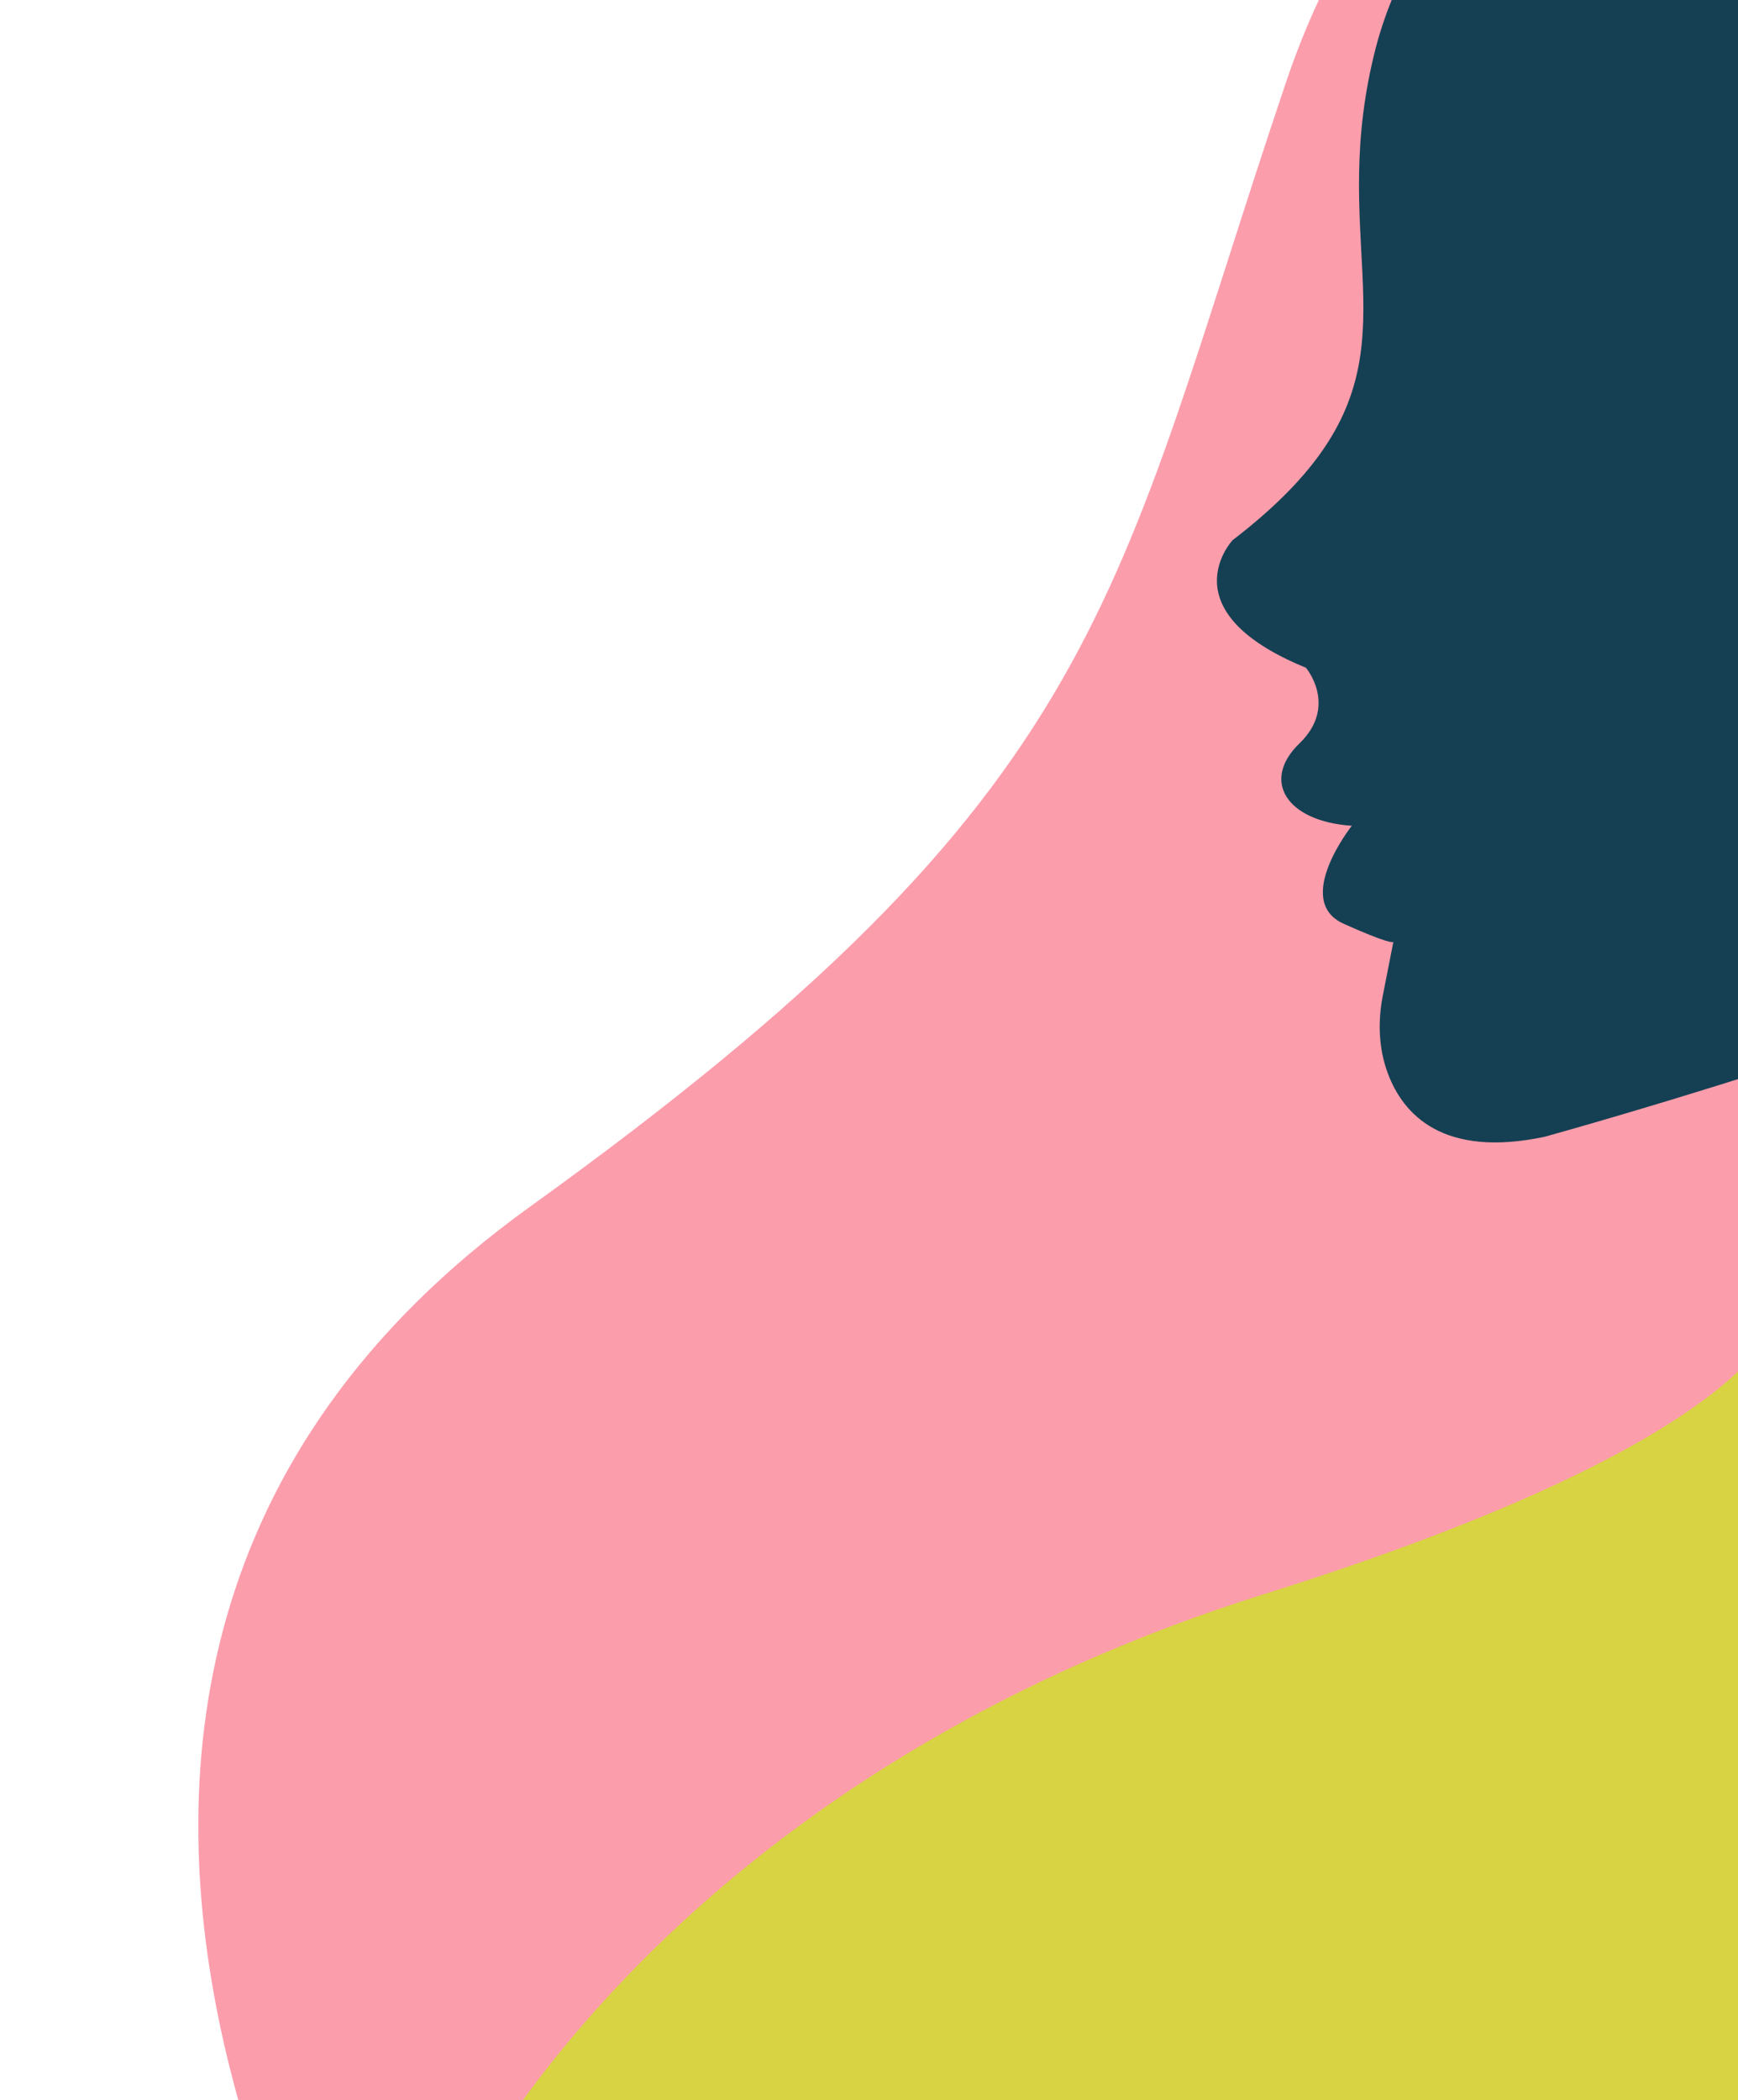
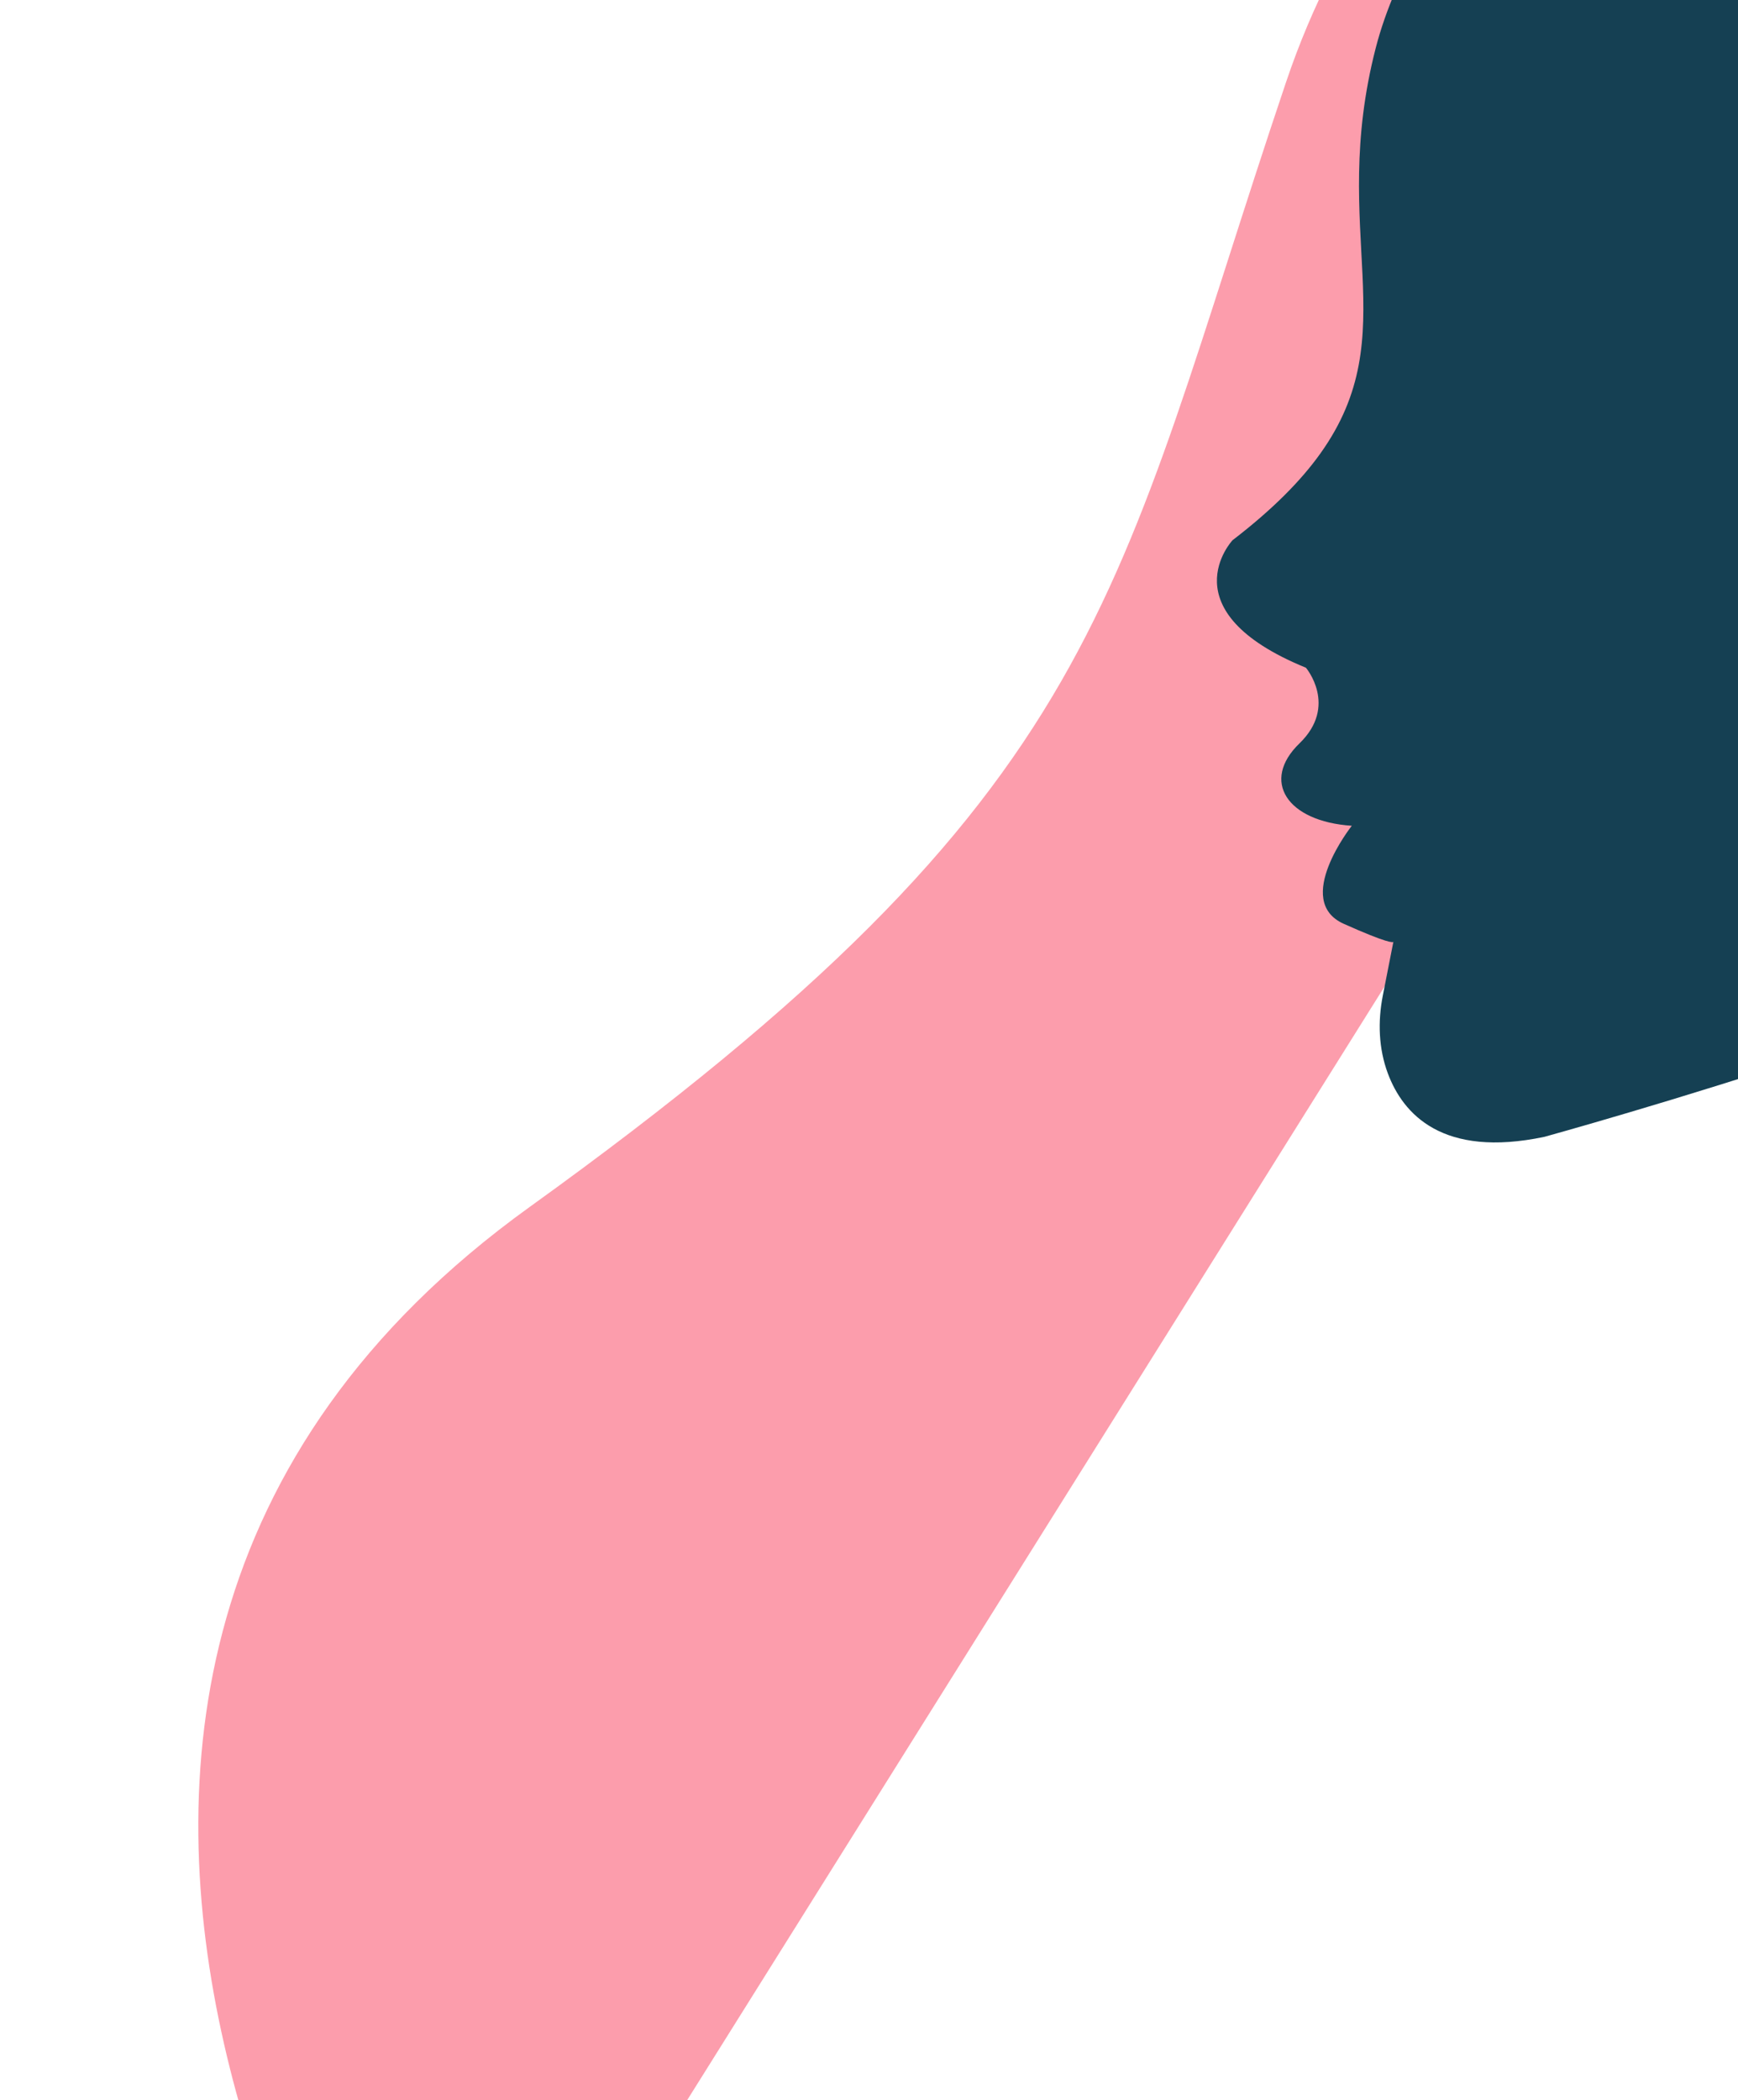
<svg xmlns="http://www.w3.org/2000/svg" width="519" height="627" viewBox="0 0 519 627" fill="none">
-   <path d="M678.911 -129.268C678.911 -129.268 447.004 -162.232 384.02 24.576C331.795 179.465 332.293 235.031 158.161 360.34C-45.431 506.858 128.26 749.828 128.26 749.828L790.575 553.86L678.911 -129.268Z" fill="#FC9DAC" />
+   <path d="M678.911 -129.268C678.911 -129.268 447.004 -162.232 384.02 24.576C331.795 179.465 332.293 235.031 158.161 360.34C-45.431 506.858 128.26 749.828 128.26 749.828L678.911 -129.268Z" fill="#FC9DAC" />
  <path d="M368.058 161.286C380.07 152.061 388.48 143.534 394.337 135.318C419.957 99.383 396.64 69.482 410.793 14.429C422.843 -32.427 469.353 -74.89 483.745 -86.838C485.131 -87.91 486.535 -88.956 487.94 -89.992C553.8 -5.102 597.242 113.687 597.242 113.687C597.242 113.687 613.87 55.737 661.412 67.547C695.642 76.056 713.808 125.598 691.629 172.821C674.208 209.92 639.184 200.329 639.184 200.329C639.184 200.329 638.467 271.437 601.676 291.234C588.823 298.148 567.113 306.281 544.302 313.937C501.825 328.187 461.192 339.401 461.192 339.401C430.737 345.81 418.964 332.588 414.434 320.457C411.673 313.057 411.414 305.006 412.924 297.286L416.087 281.175C415.963 281.386 414.616 281.771 401.285 275.811C385.929 268.943 403.674 246.533 403.674 246.533C384.256 245.25 376.458 233.137 388.049 221.932C399.641 210.727 389.971 199.348 389.971 199.348C348.345 182.348 368.058 161.286 368.058 161.286Z" fill="#154053" />
-   <path d="M529.94 394.131C529.94 394.131 525.486 429.543 377.434 475.94C224.24 523.951 143.3 624.896 117.852 698.16C101.807 744.355 23.017 922.608 -33.011 1048C-68.98 1128.51 -60.14 1220.99 -9.531 1293.88L193.068 1655.37L309.652 899.812C309.652 899.812 262.904 903.288 316.342 876.421C369.789 849.564 741.149 801.939 529.921 394.14L529.94 394.131Z" fill="#D8D342" />
</svg>